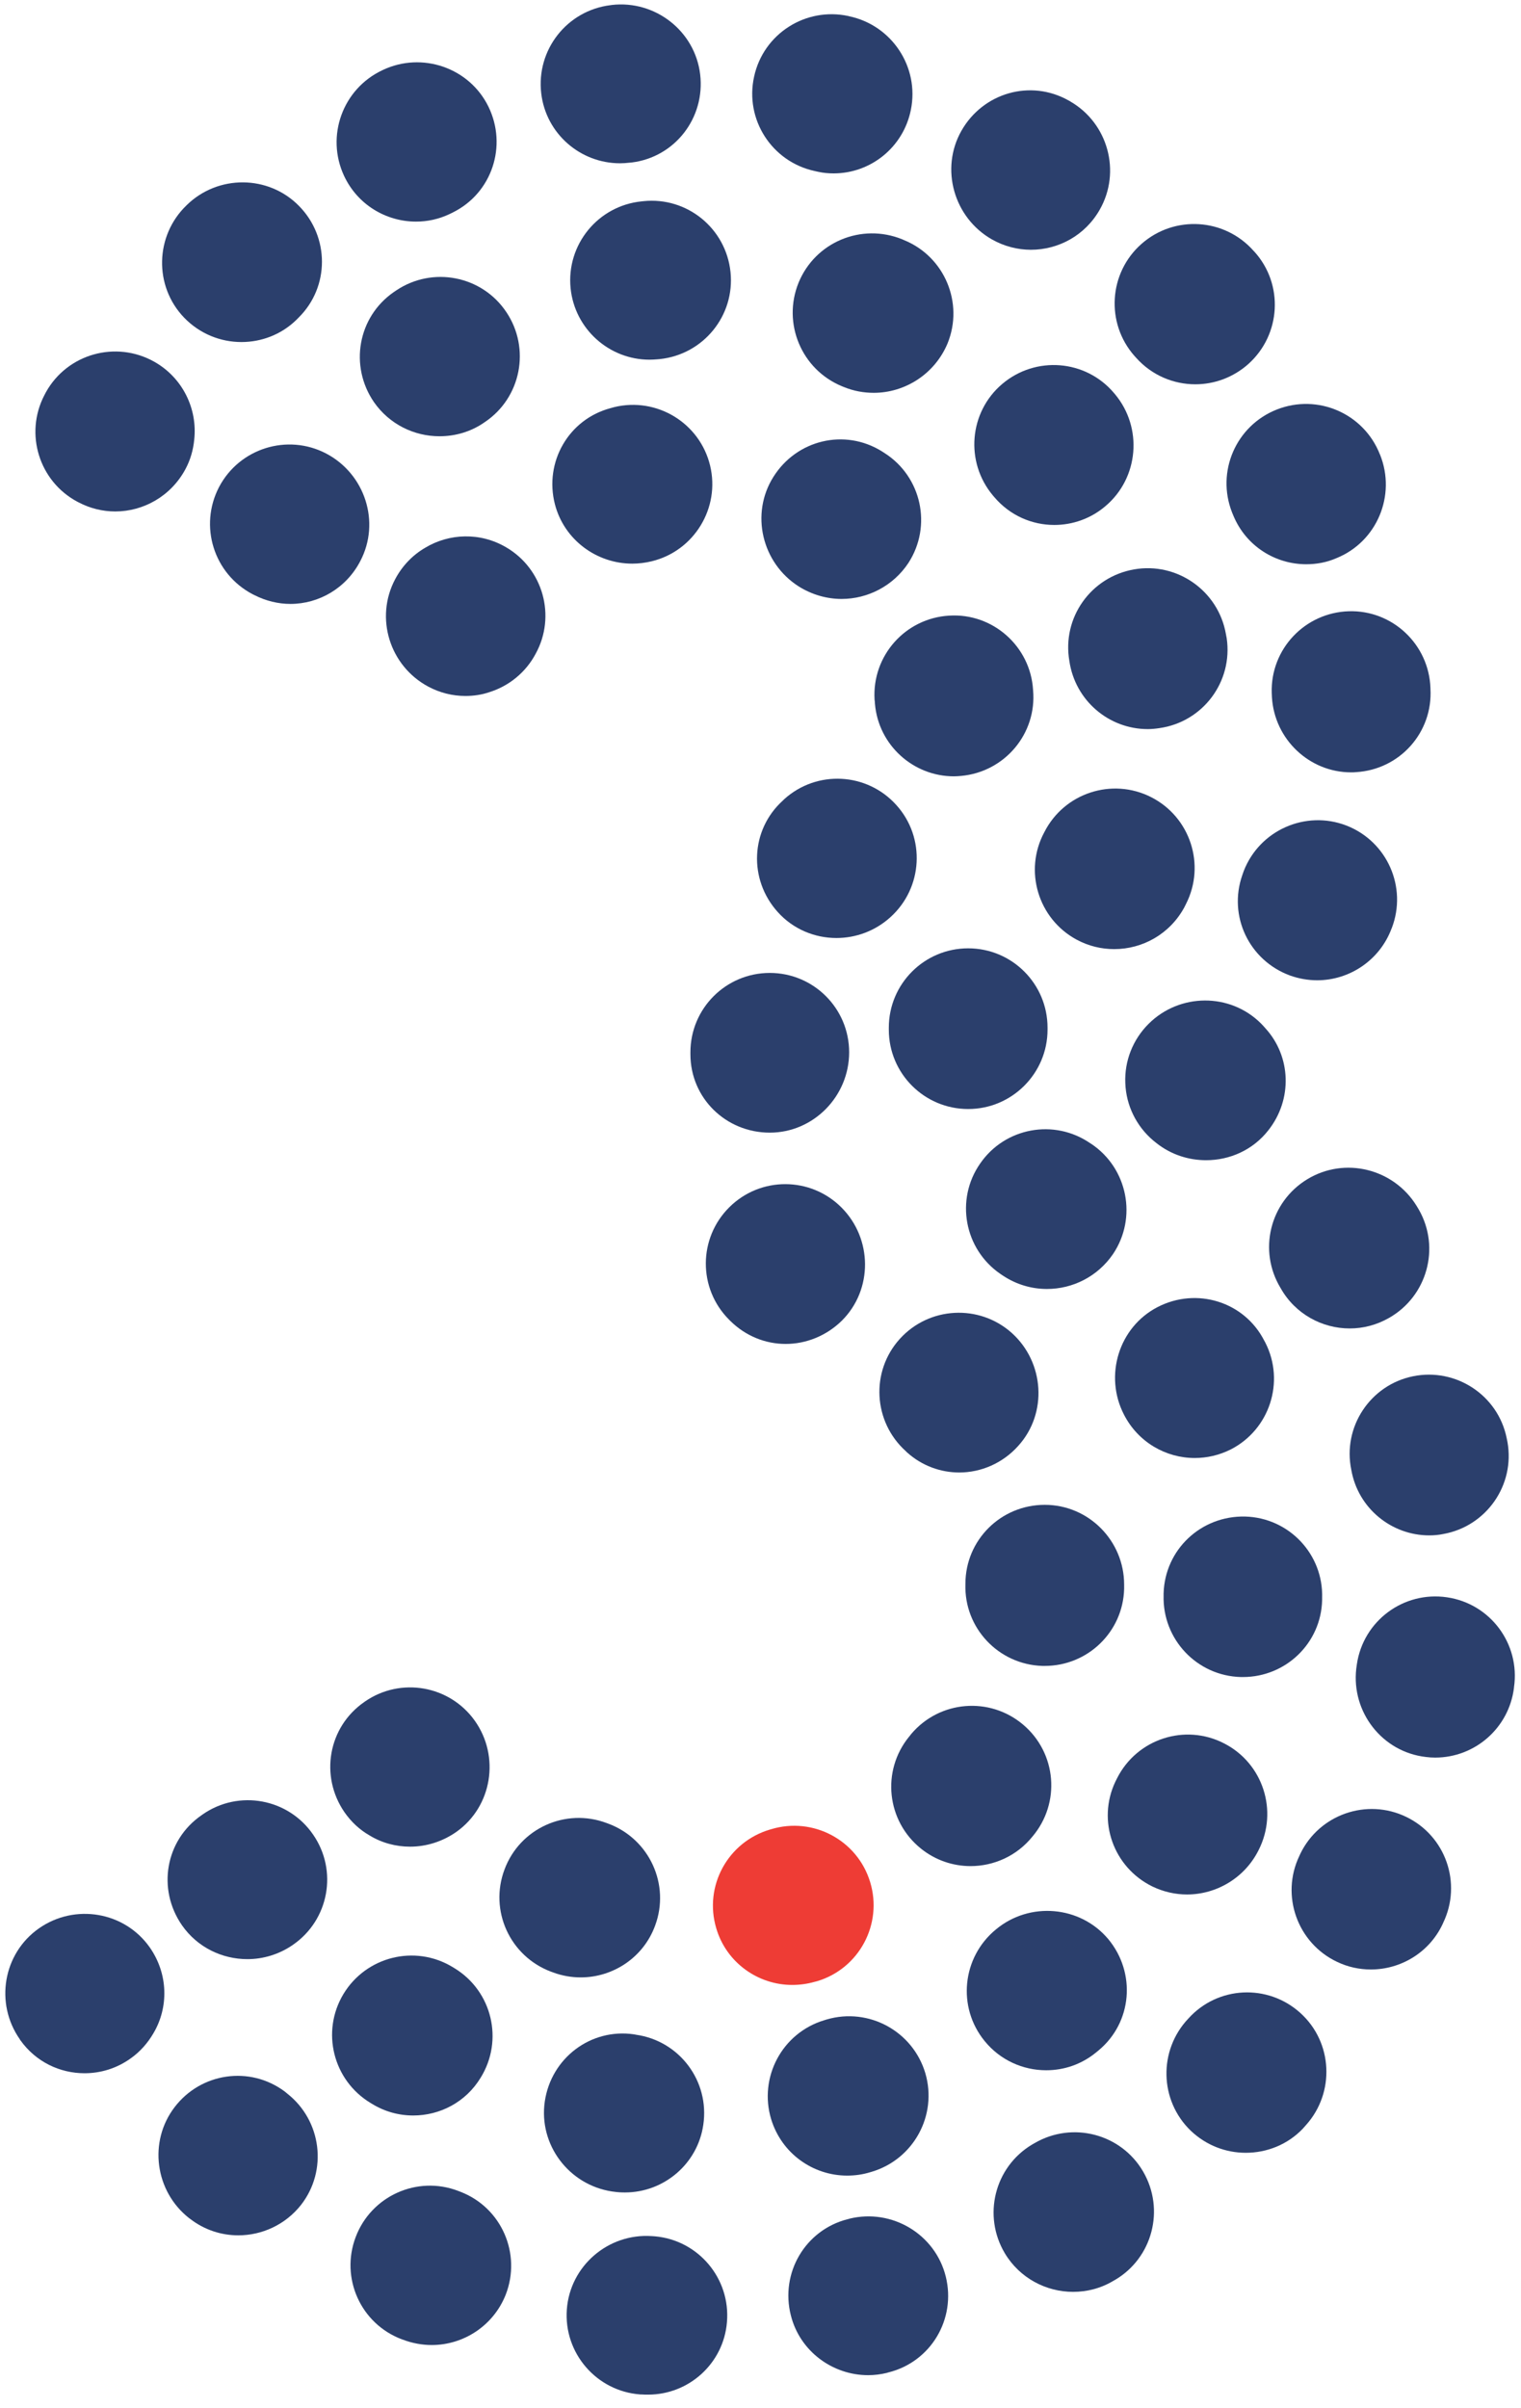
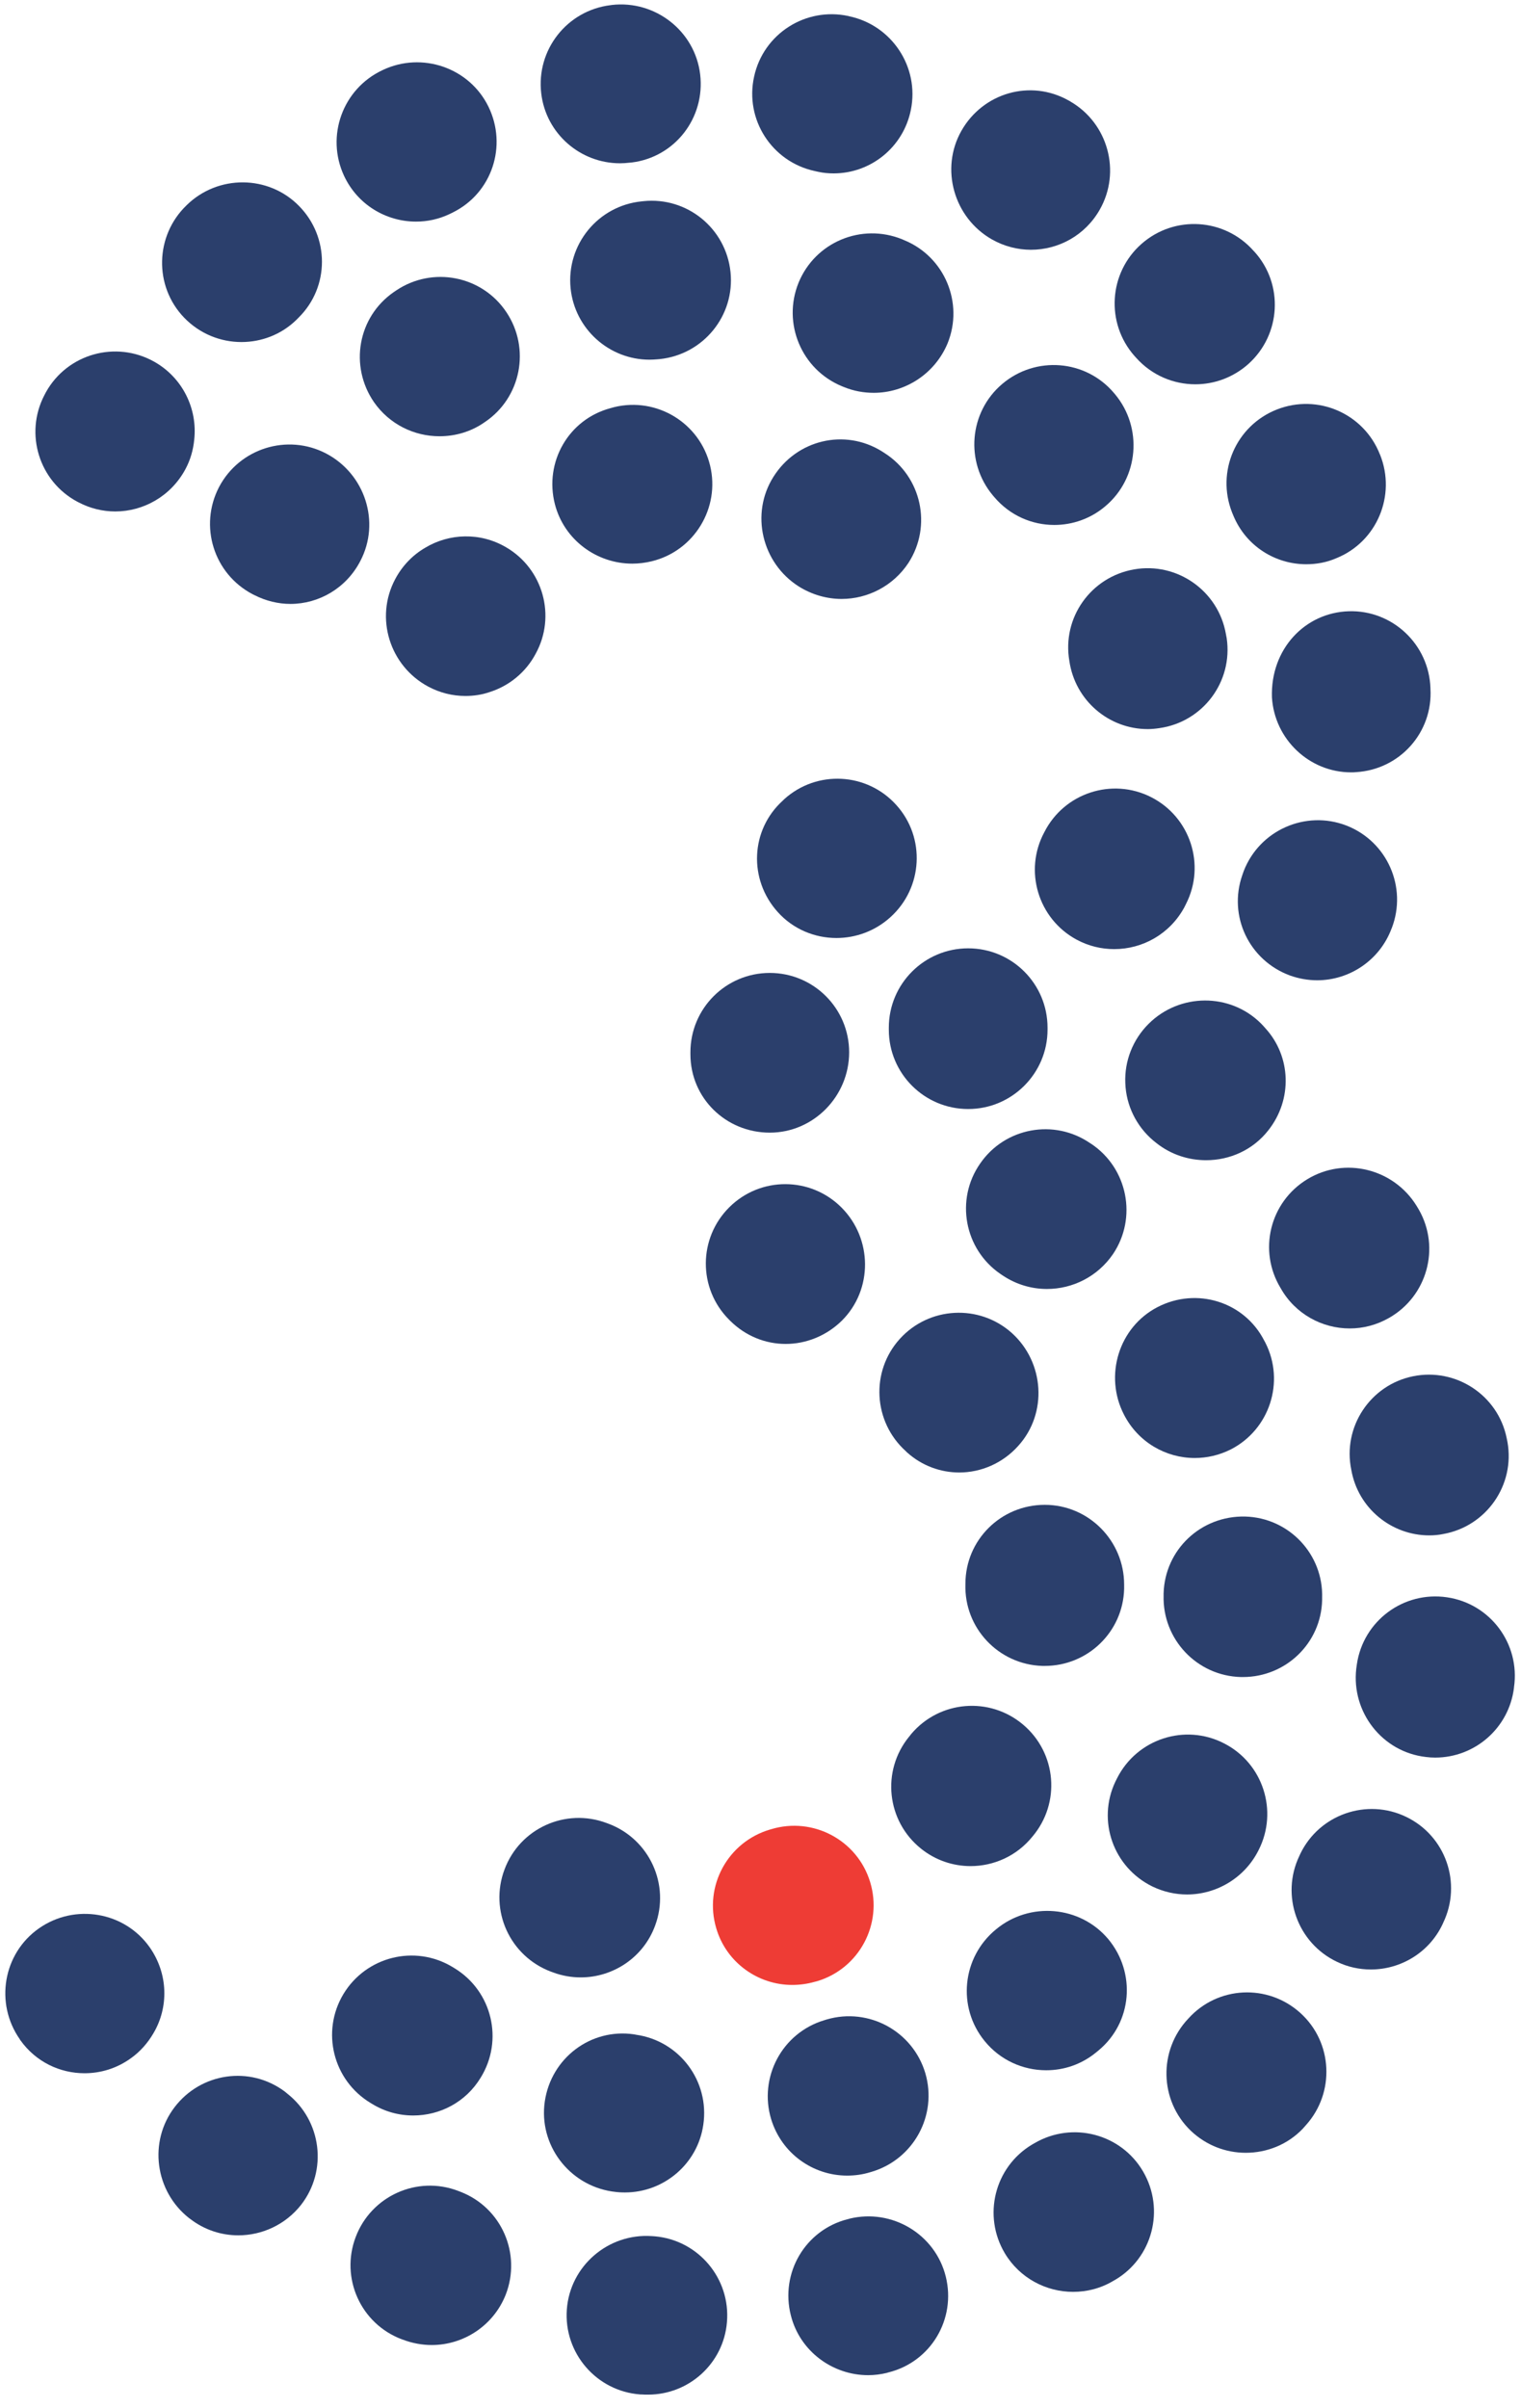
<svg xmlns="http://www.w3.org/2000/svg" width="96" height="152" viewBox="0 0 96 152" fill="none">
  <path d="M5.335 130.858C3.782 130.858 2.266 130.144 1.29 128.779C1.277 128.766 1.252 128.729 1.252 128.716C-0.338 126.45 0.188 123.307 2.454 121.716C4.721 120.126 7.864 120.652 9.454 122.918C10.619 124.584 10.656 126.7 9.68 128.341C9.329 128.942 8.853 129.493 8.252 129.918C7.363 130.557 6.349 130.858 5.335 130.858Z" fill="#2B3F6C" />
-   <path d="M15.616 123.657C14.026 123.657 12.46 122.919 11.484 121.516C9.906 119.237 10.432 116.157 12.711 114.579L12.799 114.516C15.078 112.938 18.196 113.514 19.761 115.793C21.339 118.072 20.763 121.19 18.484 122.756C17.62 123.357 16.605 123.657 15.616 123.657Z" fill="#2B3F6C" />
-   <path d="M25.883 116.557C24.981 116.557 24.092 116.319 23.316 115.843C22.702 115.493 22.164 114.992 21.738 114.378C20.173 112.099 20.711 109.006 22.99 107.428L23.041 107.391C25.294 105.838 28.375 106.376 29.965 108.605C31.568 110.859 31.067 114.015 28.813 115.618C27.924 116.244 26.897 116.557 25.883 116.557Z" fill="#2B3F6C" />
  <path d="M50.002 125.285C47.848 125.285 45.845 123.883 45.206 121.704C44.417 119.049 45.932 116.269 48.587 115.48L48.675 115.455C51.317 114.654 54.122 116.144 54.923 118.799C55.725 121.441 54.234 124.246 51.58 125.047C51.567 125.047 51.442 125.085 51.429 125.085C50.954 125.222 50.465 125.285 50.002 125.285Z" fill="#EE3C35" />
  <path d="M36.652 124.809C36.076 124.809 35.487 124.709 34.911 124.496C34.911 124.496 34.786 124.446 34.774 124.446C32.181 123.469 30.867 120.589 31.843 117.997C32.807 115.405 35.688 114.09 38.292 115.067L38.392 115.104C40.984 116.069 42.312 118.949 41.348 121.541C40.609 123.557 38.693 124.809 36.652 124.809Z" fill="#2B3F6C" />
  <path d="M61.258 117.784C60.156 117.784 59.042 117.421 58.115 116.67C55.962 114.929 55.623 111.786 57.364 109.632L57.377 109.62C57.402 109.582 57.489 109.482 57.514 109.444C59.305 107.328 62.461 107.065 64.577 108.856C66.693 110.647 66.956 113.802 65.165 115.919C64.176 117.146 62.724 117.784 61.258 117.784Z" fill="#2B3F6C" />
  <path d="M65.942 105.149C65.892 105.149 65.842 105.149 65.792 105.149C63.025 105.062 60.846 102.758 60.934 99.99V99.965C60.934 97.198 63.175 94.981 65.942 94.981C68.71 94.981 70.951 97.248 70.951 100.015C70.951 100.065 70.951 100.241 70.951 100.291C70.876 103.008 68.647 105.149 65.942 105.149Z" fill="#2B3F6C" />
  <path d="M60.545 92.94C59.38 92.94 58.203 92.527 57.252 91.675L57.164 91.588C55.111 89.734 54.935 86.566 56.788 84.513C58.642 82.459 61.81 82.296 63.864 84.137C65.917 85.99 66.13 89.196 64.277 91.25C63.287 92.364 61.91 92.94 60.545 92.94Z" fill="#2B3F6C" />
  <path d="M49.588 84.826C48.323 84.826 47.071 84.337 46.094 83.373L46.007 83.285C44.053 81.319 44.066 78.151 46.032 76.198C47.998 74.244 51.166 74.257 53.119 76.223C55.073 78.189 55.098 81.395 53.144 83.348C52.155 84.325 50.865 84.826 49.588 84.826Z" fill="#2B3F6C" />
  <path d="M48.586 71.49C45.819 71.49 43.577 69.311 43.577 66.543V66.418C43.577 63.651 45.819 61.409 48.586 61.409C51.354 61.409 53.595 63.651 53.595 66.418C53.595 69.186 51.354 71.49 48.586 71.49Z" fill="#2B3F6C" />
  <path d="M52.794 59.205C51.429 59.205 50.064 58.654 49.088 57.565C47.234 55.511 47.36 52.38 49.413 50.527L49.501 50.44C51.554 48.586 54.723 48.749 56.576 50.815C58.429 52.869 58.254 56.037 56.2 57.89C55.236 58.767 54.009 59.205 52.794 59.205Z" fill="#2B3F6C" />
-   <path d="M60.208 49C57.641 49 55.449 47.034 55.224 44.429C55.224 44.379 55.211 44.204 55.199 44.154C55.036 41.386 57.14 39.02 59.907 38.857C62.662 38.681 65.041 40.798 65.204 43.553C65.454 46.308 63.413 48.724 60.658 48.975C60.508 48.987 60.358 49 60.208 49Z" fill="#2B3F6C" />
  <path d="M53.12 37.804C52.193 37.804 51.254 37.541 50.415 37.016C48.086 35.538 47.347 32.432 48.812 30.103C50.277 27.762 53.308 27.023 55.662 28.488C55.687 28.5 55.812 28.588 55.837 28.601C58.166 30.091 58.842 33.196 57.34 35.525C56.376 36.99 54.76 37.804 53.12 37.804Z" fill="#2B3F6C" />
  <path d="M39.908 35.576C37.667 35.576 35.613 34.086 35.025 31.832C34.336 29.165 35.888 26.46 38.543 25.759C38.581 25.746 38.731 25.709 38.769 25.696C41.461 25.045 44.166 26.698 44.817 29.378C45.468 32.057 43.815 34.775 41.135 35.426C40.722 35.526 40.309 35.576 39.908 35.576Z" fill="#2B3F6C" />
  <path d="M29.377 43.928C28.563 43.928 27.761 43.728 27.035 43.34C24.593 42.037 23.642 38.995 24.944 36.553C25.395 35.701 26.058 35.025 26.835 34.574C28.35 33.66 30.303 33.585 31.931 34.536C34.285 35.901 35.112 38.894 33.81 41.261C33.196 42.426 32.132 43.302 30.879 43.69C30.404 43.853 29.89 43.928 29.377 43.928Z" fill="#2B3F6C" />
  <path d="M18.333 38.118C17.557 38.118 16.78 37.93 16.041 37.554L15.941 37.504C13.487 36.215 12.548 33.197 13.825 30.742C15.115 28.288 18.145 27.349 20.587 28.626C23.041 29.916 24.03 32.959 22.741 35.413C21.852 37.129 20.124 38.118 18.333 38.118Z" fill="#2B3F6C" />
  <path d="M7.276 32.282C6.487 32.282 5.685 32.094 4.934 31.694L4.884 31.669C2.467 30.379 1.54 27.386 2.793 24.957C2.818 24.907 2.88 24.794 2.905 24.744C4.258 22.327 7.313 21.475 9.73 22.828C11.533 23.842 12.472 25.808 12.259 27.749C12.197 28.388 12.022 29.026 11.696 29.627C10.782 31.318 9.054 32.282 7.276 32.282Z" fill="#2B3F6C" />
  <path d="M83.135 61.873C82.572 61.873 81.983 61.773 81.42 61.572C78.84 60.621 77.5 57.816 78.414 55.223C78.427 55.173 78.489 55.023 78.502 54.973C79.504 52.393 82.409 51.116 84.976 52.105C87.556 53.107 88.833 56 87.844 58.579L87.831 58.605C87.08 60.621 85.164 61.873 83.135 61.873Z" fill="#2B3F6C" />
-   <path d="M85.276 48.749C82.647 48.749 80.443 46.67 80.28 44.016C80.28 43.965 80.267 43.79 80.267 43.74C80.18 40.973 82.359 38.669 85.126 38.581C87.881 38.493 90.197 40.672 90.285 43.44V43.465C90.448 46.232 88.344 48.574 85.589 48.736C85.477 48.749 85.376 48.749 85.276 48.749Z" fill="#2B3F6C" />
+   <path d="M85.276 48.749C82.647 48.749 80.443 46.67 80.28 44.016C80.18 40.973 82.359 38.669 85.126 38.581C87.881 38.493 90.197 40.672 90.285 43.44V43.465C90.448 46.232 88.344 48.574 85.589 48.736C85.477 48.749 85.376 48.749 85.276 48.749Z" fill="#2B3F6C" />
  <path d="M82.446 35.614C80.493 35.614 78.652 34.474 77.851 32.558C77.838 32.52 77.776 32.383 77.763 32.345C76.749 29.765 78.013 26.86 80.593 25.846C83.173 24.832 86.078 26.097 87.092 28.676L87.105 28.701C88.131 31.256 86.917 34.186 84.362 35.225C83.736 35.501 83.085 35.614 82.446 35.614Z" fill="#2B3F6C" />
  <path d="M75.446 24.256C74.069 24.256 72.704 23.692 71.715 22.59C71.702 22.578 71.614 22.478 71.602 22.465C69.773 20.387 69.974 17.218 72.052 15.39C74.131 13.562 77.299 13.762 79.128 15.841L79.178 15.891C81.031 17.945 80.856 21.113 78.802 22.966C77.838 23.83 76.636 24.256 75.446 24.256Z" fill="#2B3F6C" />
  <path d="M15.239 21.589C13.925 21.589 12.61 21.075 11.62 20.048C9.705 18.057 9.78 14.877 11.771 12.961L11.796 12.936C13.762 11.02 16.942 11.032 18.871 12.998C20.799 14.952 20.812 18.095 18.858 20.036C18.833 20.061 18.721 20.174 18.696 20.199C17.744 21.125 16.492 21.589 15.239 21.589Z" fill="#2B3F6C" />
  <path d="M65.066 15.765C64.239 15.765 63.388 15.553 62.611 15.114C60.207 13.75 59.318 10.656 60.683 8.252C62.048 5.848 65.053 4.984 67.458 6.349C67.47 6.349 67.533 6.386 67.545 6.399C69.937 7.776 70.776 10.844 69.411 13.236C68.484 14.864 66.806 15.765 65.066 15.765Z" fill="#2B3F6C" />
  <path d="M26.26 13.987C24.369 13.987 22.566 12.923 21.714 11.095C20.55 8.59 21.627 5.61 24.131 4.433L24.156 4.42C26.636 3.243 29.628 4.27 30.831 6.737C32.033 9.204 31.056 12.172 28.602 13.399C28.564 13.424 28.414 13.486 28.376 13.511C27.687 13.837 26.974 13.987 26.26 13.987Z" fill="#2B3F6C" />
  <path d="M52.619 10.944C52.293 10.944 51.98 10.919 51.642 10.844C51.604 10.832 51.454 10.806 51.416 10.794C48.712 10.206 46.996 7.538 47.597 4.833C48.186 2.129 50.853 0.426 53.558 1.014L53.595 1.027C56.288 1.59 58.041 4.232 57.49 6.937C57.014 9.304 54.948 10.944 52.619 10.944Z" fill="#2B3F6C" />
  <path d="M39.133 10.306C36.629 10.306 34.462 8.44 34.161 5.898C33.836 3.156 35.777 0.664 38.532 0.326C38.544 0.326 38.607 0.313 38.62 0.313C41.349 0 43.866 1.954 44.192 4.696C44.517 7.438 42.602 9.918 39.872 10.256C39.859 10.256 39.746 10.268 39.734 10.268C39.521 10.293 39.321 10.306 39.133 10.306Z" fill="#2B3F6C" />
  <path d="M76.123 73.23C75.021 73.23 73.906 72.879 72.98 72.141C72.929 72.103 72.842 72.028 72.792 71.99C71.727 71.089 71.076 69.774 71.026 68.371C70.963 66.969 71.502 65.616 72.491 64.627C74.445 62.674 77.638 62.649 79.591 64.602C79.691 64.702 79.792 64.815 79.879 64.915C81.482 66.681 81.595 69.385 80.055 71.339C79.078 72.591 77.613 73.23 76.123 73.23Z" fill="#2B3F6C" />
  <path d="M40.91 151.143C40.76 151.143 40.622 151.143 40.472 151.131H40.41C37.655 150.93 35.576 148.526 35.776 145.771C35.977 143.016 38.393 140.95 41.136 141.138L41.324 141.15C44.078 141.388 46.12 143.818 45.882 146.573C45.669 149.165 43.49 151.143 40.91 151.143Z" fill="#2B3F6C" />
  <path d="M54.798 149.916C52.544 149.916 50.478 148.401 49.914 146.135C49.238 143.467 50.816 140.762 53.483 140.074C53.508 140.074 53.596 140.049 53.621 140.036C56.3 139.385 59.03 141.013 59.694 143.693C60.358 146.372 58.755 149.077 56.075 149.741C56.062 149.741 56.012 149.753 56 149.766C55.587 149.866 55.186 149.916 54.798 149.916Z" fill="#2B3F6C" />
  <path d="M27.249 148.013C26.648 148.013 26.022 147.9 25.433 147.675L25.358 147.65C22.766 146.673 21.464 143.78 22.453 141.188C23.43 138.609 26.322 137.294 28.914 138.283L29.077 138.346C31.657 139.348 32.922 142.253 31.92 144.832C31.143 146.798 29.253 148.013 27.249 148.013Z" fill="#2B3F6C" />
  <path d="M67.733 144.657C66.03 144.657 64.365 143.793 63.425 142.228C62.01 139.861 62.762 136.793 65.129 135.366L65.304 135.266C67.695 133.876 70.763 134.677 72.153 137.069C73.543 139.461 72.742 142.529 70.35 143.919L70.3 143.944C69.499 144.432 68.61 144.657 67.733 144.657Z" fill="#2B3F6C" />
  <path d="M15.039 141.089C13.975 141.089 12.898 140.75 11.984 140.037L11.946 140.012C9.78 138.321 9.354 135.178 11.02 132.999C12.685 130.82 15.766 130.37 17.97 132.01C17.995 132.035 18.095 132.11 18.12 132.135C20.299 133.838 20.699 136.994 18.996 139.173C18.007 140.425 16.529 141.089 15.039 141.089Z" fill="#2B3F6C" />
  <path d="M78.627 135.879C77.375 135.879 76.136 135.416 75.159 134.489C73.168 132.573 73.105 129.405 75.009 127.401C76.862 125.348 80.017 125.197 82.071 127.051C84.125 128.904 84.275 132.085 82.422 134.138L82.234 134.351C81.27 135.366 79.955 135.879 78.627 135.879Z" fill="#2B3F6C" />
  <path d="M86.529 124.309C85.802 124.309 85.076 124.158 84.375 123.82C81.883 122.631 80.818 119.638 82.008 117.146L82.071 117.008C83.273 114.516 86.278 113.477 88.758 114.679C91.249 115.881 92.289 118.874 91.087 121.366L91.049 121.453C90.198 123.257 88.394 124.309 86.529 124.309Z" fill="#2B3F6C" />
  <path d="M90.586 110.935C90.386 110.935 90.198 110.923 89.998 110.897C87.243 110.584 85.289 108.067 85.602 105.325L85.64 105.05C86.041 102.307 88.582 100.416 91.325 100.817C94.067 101.218 95.958 103.76 95.557 106.502V106.527C95.244 109.069 93.091 110.935 90.586 110.935Z" fill="#2B3F6C" />
  <path d="M90.211 96.91C87.832 96.91 85.715 95.207 85.29 92.777C84.726 90.073 86.479 87.418 89.184 86.867C91.889 86.316 94.543 88.056 95.094 90.761L95.145 91.012C95.633 93.729 93.817 96.334 91.1 96.822C90.799 96.885 90.499 96.91 90.211 96.91Z" fill="#2B3F6C" />
  <path d="M85.189 83.849C83.448 83.849 81.745 82.935 80.831 81.307C79.391 78.94 80.142 75.872 82.509 74.432C84.876 72.992 87.956 73.756 89.409 76.11L89.559 76.361C90.924 78.765 90.073 81.82 87.668 83.185C86.879 83.636 86.028 83.849 85.189 83.849Z" fill="#2B3F6C" />
  <path d="M39.445 138.383C39.207 138.383 38.969 138.371 38.731 138.333C38.719 138.333 38.644 138.321 38.631 138.321C35.901 137.907 33.985 135.366 34.386 132.636C34.787 129.906 37.279 128.002 40.021 128.403L40.146 128.428C42.889 128.816 44.792 131.358 44.391 134.101C44.041 136.58 41.899 138.383 39.445 138.383Z" fill="#2B3F6C" />
  <path d="M53.47 137.319C51.316 137.319 49.338 135.929 48.674 133.763C47.873 131.121 49.363 128.315 52.018 127.514L52.18 127.464C54.835 126.688 57.615 128.203 58.404 130.857C59.181 133.512 57.665 136.292 55.01 137.081L54.923 137.106C54.434 137.256 53.946 137.319 53.47 137.319Z" fill="#2B3F6C" />
  <path d="M26.083 133.525C25.182 133.525 24.28 133.287 23.454 132.774L23.391 132.736C21.024 131.309 20.248 128.241 21.675 125.861C23.103 123.495 26.171 122.718 28.55 124.146L28.713 124.246C31.067 125.699 31.794 128.779 30.341 131.133C29.402 132.686 27.761 133.525 26.083 133.525Z" fill="#2B3F6C" />
  <path d="M66.031 130.67C64.578 130.67 63.138 130.043 62.149 128.829C60.396 126.688 60.721 123.532 62.862 121.779C64.979 120.013 68.172 120.276 69.95 122.392C71.716 124.521 71.465 127.652 69.337 129.417L69.199 129.53C68.26 130.307 67.145 130.67 66.031 130.67Z" fill="#2B3F6C" />
  <path d="M74.92 119.575C74.194 119.575 73.443 119.412 72.742 119.074C70.275 117.872 69.223 114.929 70.4 112.45L70.513 112.225C71.765 109.758 74.783 108.768 77.249 110.033C79.716 111.285 80.693 114.303 79.441 116.77L79.428 116.795C78.552 118.536 76.774 119.575 74.92 119.575Z" fill="#2B3F6C" />
  <path d="M78.451 105.851C78.401 105.851 78.351 105.851 78.314 105.851C75.546 105.776 73.367 103.472 73.442 100.704V100.579C73.518 97.812 75.797 95.658 78.589 95.721C81.357 95.796 83.535 98.1 83.448 100.867V100.992C83.385 103.71 81.156 105.851 78.451 105.851Z" fill="#2B3F6C" />
  <path d="M75.409 92.026C73.581 92.026 71.828 91.025 70.939 89.284C69.674 86.83 70.613 83.762 73.067 82.497C75.522 81.232 78.527 82.146 79.792 84.613L79.867 84.751C81.119 87.218 80.13 90.236 77.675 91.488C76.949 91.851 76.173 92.026 75.409 92.026Z" fill="#2B3F6C" />
  <path d="M66.081 81.357C65.116 81.357 64.152 81.082 63.288 80.506L63.138 80.405C60.859 78.84 60.283 75.71 61.861 73.443C63.426 71.164 66.544 70.588 68.823 72.166L68.885 72.203C71.177 73.744 71.791 76.862 70.25 79.153C69.274 80.581 67.696 81.357 66.081 81.357Z" fill="#2B3F6C" />
  <path d="M61.108 69.999C58.341 69.999 56.099 67.758 56.099 64.99V64.865C56.099 62.098 58.341 59.856 61.108 59.856C63.875 59.856 66.117 62.098 66.117 64.865V64.99C66.117 67.745 63.875 69.999 61.108 69.999Z" fill="#2B3F6C" />
  <path d="M70.326 59.906C69.524 59.906 68.71 59.718 67.946 59.305C65.517 57.99 64.603 54.948 65.918 52.518C67.17 50.051 70.188 49.062 72.655 50.314C75.122 51.567 76.111 54.584 74.859 57.051L74.746 57.277C73.832 58.955 72.116 59.906 70.326 59.906Z" fill="#2B3F6C" />
  <path d="M72.441 46.019C69.987 46.019 67.858 44.216 67.495 41.724C67.019 38.995 68.847 36.415 71.577 35.939C74.294 35.463 76.899 37.291 77.375 40.021L77.425 40.284C77.826 43.027 75.922 45.569 73.18 45.957C72.93 45.995 72.679 46.019 72.441 46.019Z" fill="#2B3F6C" />
  <path d="M66.543 33.134C65.141 33.134 63.751 32.545 62.761 31.381C62.749 31.368 62.674 31.28 62.674 31.28C60.896 29.164 61.159 26.009 63.262 24.23C65.366 22.452 68.509 22.69 70.3 24.794C70.312 24.806 70.362 24.869 70.375 24.882C72.141 26.998 71.878 30.166 69.774 31.944C68.835 32.746 67.683 33.134 66.543 33.134Z" fill="#2B3F6C" />
  <path d="M27.737 27.536C26.146 27.536 24.581 26.785 23.604 25.383C22.039 23.104 22.578 20.01 24.857 18.433L25.007 18.332C27.299 16.792 30.417 17.393 31.957 19.697C33.497 21.989 32.896 25.107 30.592 26.647C29.74 27.248 28.739 27.536 27.737 27.536Z" fill="#2B3F6C" />
  <path d="M55.148 24.794C54.522 24.794 53.883 24.682 53.27 24.431L53.145 24.381C50.59 23.329 49.363 20.412 50.402 17.845C51.454 15.277 54.372 14.063 56.939 15.102L57.051 15.152C59.619 16.192 60.846 19.122 59.806 21.677C58.993 23.617 57.114 24.794 55.148 24.794Z" fill="#2B3F6C" />
  <path d="M40.998 22.703C38.456 22.703 36.278 20.775 36.014 18.195C35.739 15.44 37.743 12.986 40.497 12.71L40.61 12.698C43.365 12.41 45.819 14.413 46.107 17.168C46.395 19.923 44.392 22.378 41.637 22.666L41.499 22.678C41.337 22.691 41.161 22.703 40.998 22.703Z" fill="#2B3F6C" />
</svg>